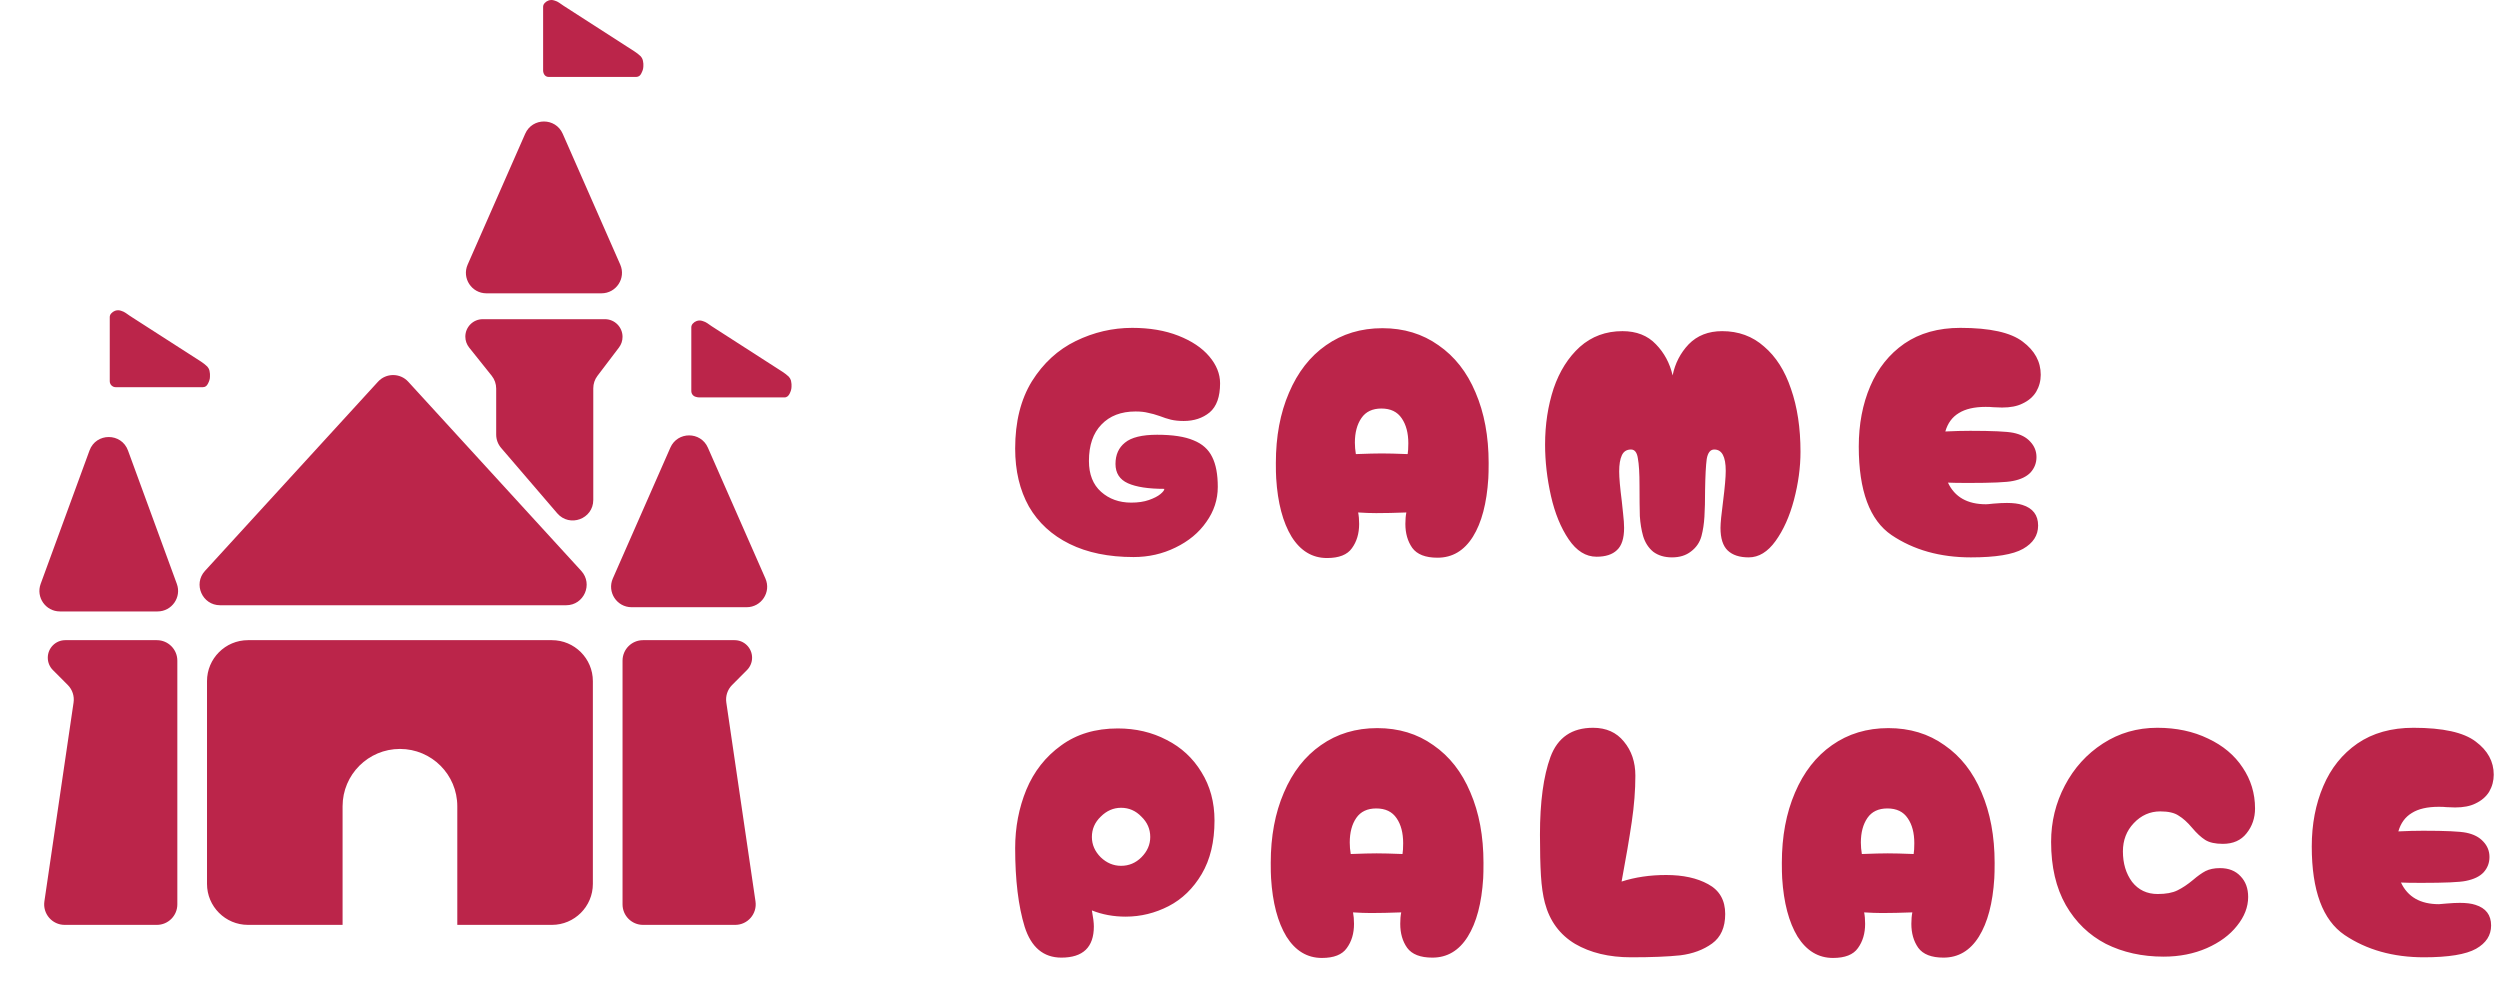
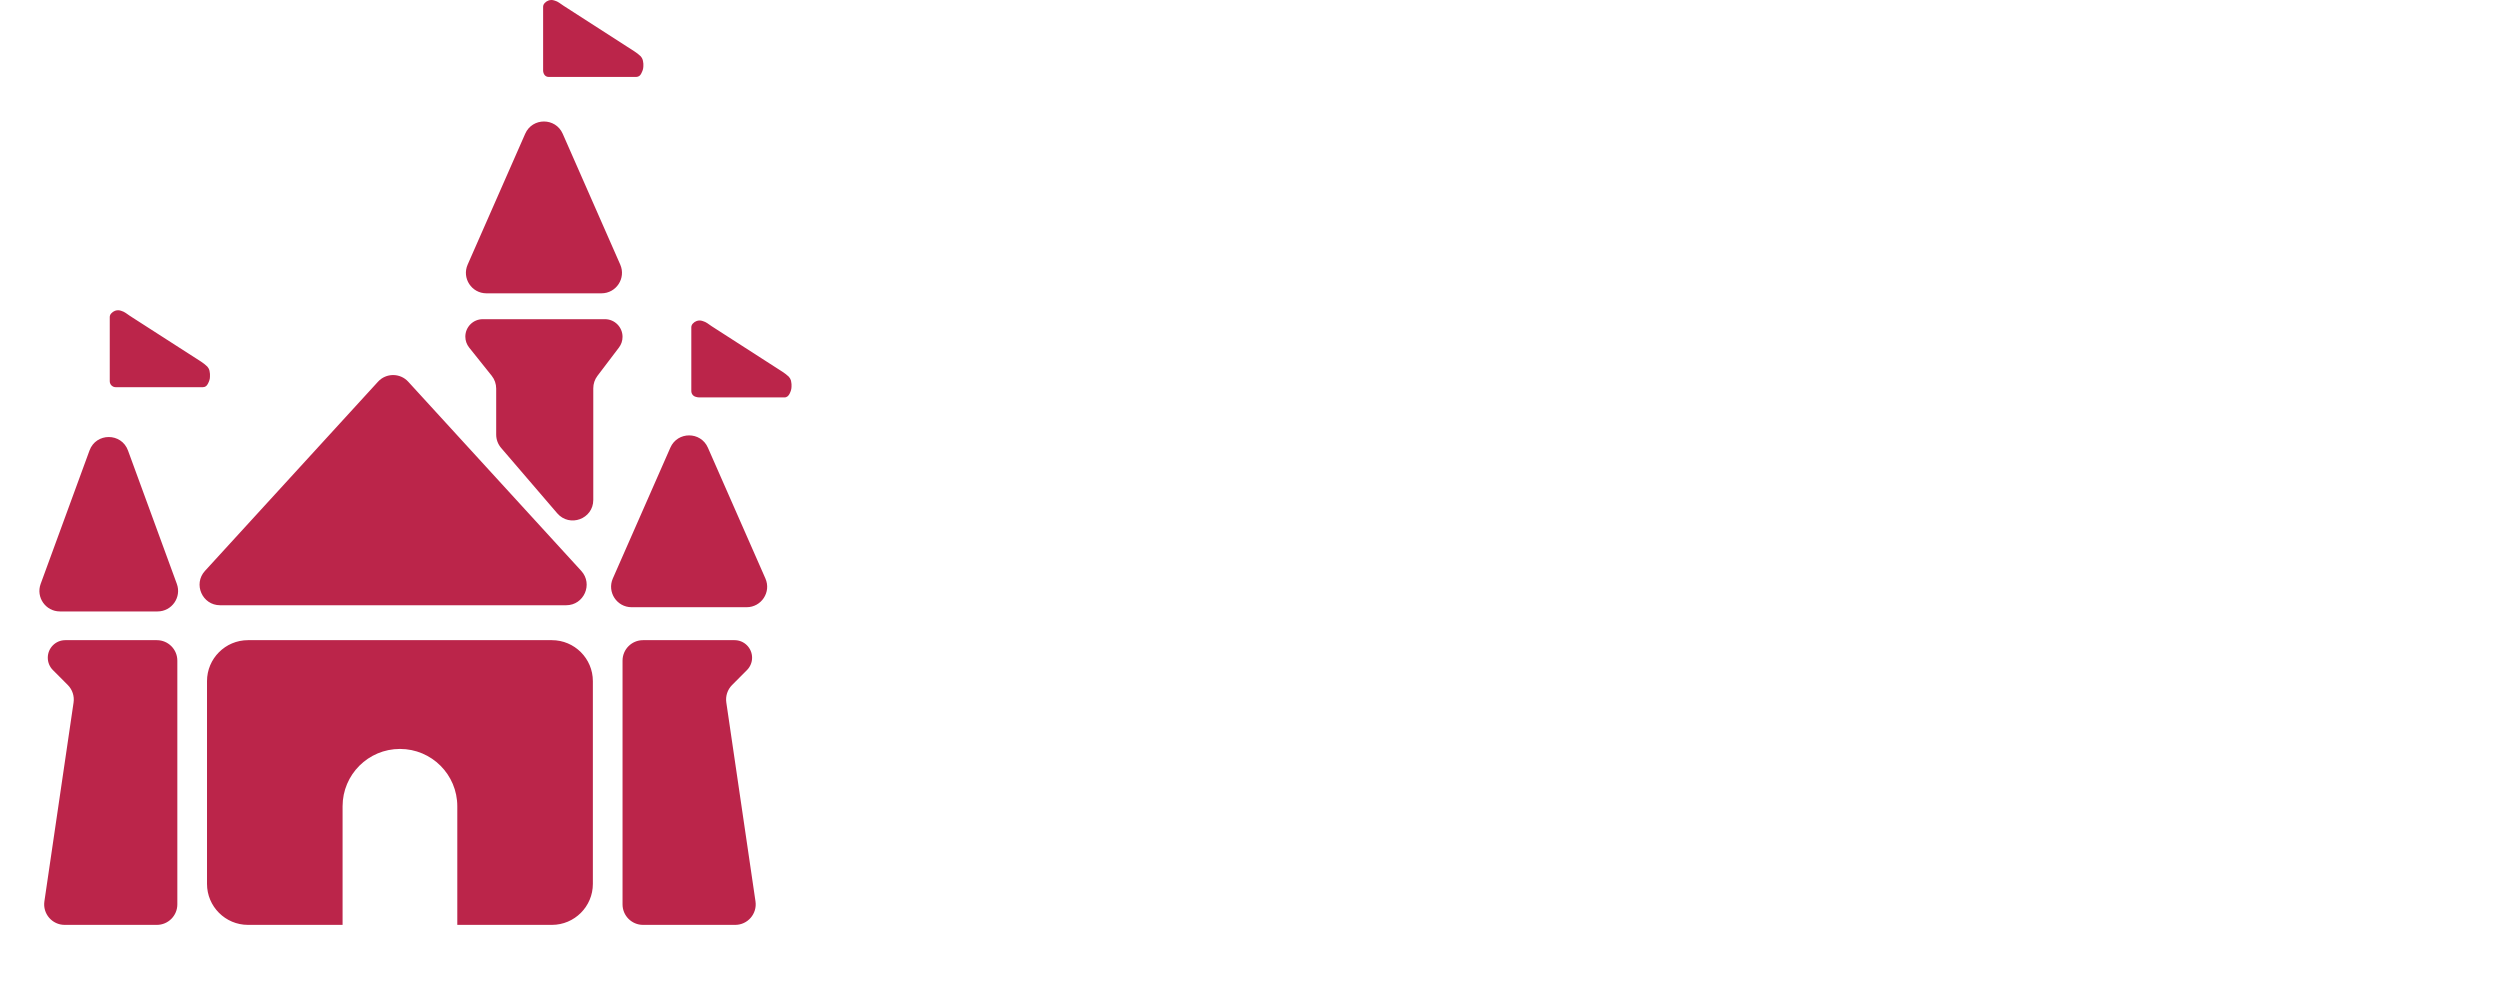
<svg xmlns="http://www.w3.org/2000/svg" width="61" height="24" viewBox="0 0 61 24" fill="none">
  <g id="logo">
    <path id="Union" fill-rule="evenodd" clip-rule="evenodd" d="M13.252 0.165C13.252 0.149 13.256 0.132 13.262 0.117C13.268 0.104 13.275 0.092 13.285 0.081L13.293 0.072C13.304 0.06 13.316 0.049 13.33 0.04L13.338 0.035C13.352 0.026 13.367 0.019 13.382 0.013C13.405 0.004 13.43 0 13.455 0C13.475 0 13.496 0.003 13.515 0.009L13.538 0.016C13.575 0.027 13.61 0.043 13.641 0.065L13.75 0.14L15.482 1.255C15.534 1.288 15.583 1.327 15.628 1.369L15.629 1.37L15.635 1.376C15.657 1.401 15.673 1.429 15.682 1.46C15.686 1.472 15.689 1.484 15.69 1.496L15.698 1.553V1.617C15.698 1.632 15.696 1.647 15.694 1.662C15.69 1.69 15.682 1.717 15.67 1.743L15.658 1.769L15.651 1.785C15.643 1.803 15.632 1.82 15.619 1.834L15.615 1.838C15.611 1.843 15.607 1.846 15.603 1.85C15.582 1.867 15.555 1.877 15.528 1.877H15.512H13.385C13.368 1.877 13.35 1.873 13.334 1.866C13.319 1.859 13.305 1.849 13.294 1.837L13.293 1.835C13.279 1.82 13.269 1.802 13.263 1.783L13.26 1.773C13.255 1.756 13.252 1.739 13.252 1.721V1.661V0.165ZM12.815 3.263C12.99 2.865 13.555 2.865 13.73 3.263L15.134 6.456C15.279 6.787 15.037 7.157 14.676 7.157H11.868C11.508 7.157 11.265 6.787 11.411 6.456L12.815 3.263ZM2.184 10.992C2.344 10.554 2.963 10.554 3.123 10.992L4.315 14.247C4.434 14.573 4.192 14.919 3.845 14.919H1.462C1.114 14.919 0.873 14.573 0.992 14.247L2.184 10.992ZM17.272 10.922C17.097 10.524 16.532 10.524 16.357 10.922L14.953 14.115C14.808 14.445 15.05 14.816 15.411 14.816H18.218C18.579 14.816 18.822 14.445 18.676 14.115L17.272 10.922ZM9.223 9.314C9.421 9.097 9.763 9.097 9.961 9.314L14.183 13.93C14.476 14.251 14.249 14.768 13.814 14.768H5.37C4.936 14.768 4.708 14.251 5.001 13.93L9.223 9.314ZM11.78 7.788C11.544 7.788 11.354 7.979 11.354 8.214C11.354 8.311 11.387 8.404 11.447 8.48L11.998 9.169C12.069 9.258 12.107 9.368 12.107 9.481V10.604C12.107 10.724 12.15 10.839 12.228 10.93L13.596 12.524C13.899 12.876 14.476 12.663 14.476 12.199V9.474C14.476 9.365 14.511 9.259 14.577 9.172L15.103 8.479C15.16 8.404 15.19 8.313 15.19 8.219C15.19 7.981 14.998 7.788 14.76 7.788H11.78ZM15.19 16.12C15.19 15.844 15.414 15.62 15.69 15.62H17.924C18.16 15.62 18.351 15.812 18.351 16.048C18.351 16.161 18.306 16.269 18.227 16.349L17.862 16.715C17.751 16.827 17.699 16.985 17.722 17.141L18.434 21.994C18.478 22.296 18.244 22.567 17.939 22.567H15.69C15.414 22.567 15.19 22.343 15.19 22.067V16.12ZM3.827 15.62C4.103 15.62 4.327 15.844 4.327 16.12V22.067C4.327 22.343 4.103 22.567 3.827 22.567H1.578C1.273 22.567 1.039 22.296 1.083 21.994L1.795 17.141C1.818 16.985 1.766 16.827 1.655 16.715L1.29 16.349C1.21 16.269 1.166 16.161 1.166 16.048C1.166 15.812 1.357 15.62 1.593 15.62H3.827ZM6.051 15.62C5.499 15.62 5.051 16.068 5.051 16.62V21.567C5.051 22.119 5.499 22.567 6.051 22.567H8.359V19.673C8.359 18.9 8.986 18.274 9.759 18.274C10.532 18.274 11.158 18.9 11.158 19.673V22.567H13.466C14.018 22.567 14.466 22.119 14.466 21.567V16.62C14.466 16.068 14.018 15.62 13.466 15.62H6.051ZM16.878 7.937C16.871 7.952 16.868 7.969 16.868 7.985V9.417V9.492V9.542C16.868 9.559 16.871 9.576 16.877 9.592L16.877 9.593C16.889 9.625 16.912 9.652 16.942 9.669C16.95 9.673 16.959 9.677 16.968 9.68L16.981 9.684C17.009 9.693 17.038 9.697 17.066 9.697H19.127H19.143C19.171 9.697 19.197 9.687 19.218 9.67C19.223 9.666 19.227 9.663 19.23 9.658L19.234 9.654C19.247 9.64 19.258 9.623 19.267 9.605L19.274 9.589L19.286 9.563C19.297 9.537 19.305 9.51 19.309 9.482C19.312 9.467 19.313 9.452 19.313 9.437V9.373L19.305 9.316C19.304 9.304 19.301 9.292 19.298 9.28C19.288 9.249 19.272 9.221 19.25 9.196L19.244 9.19L19.244 9.189C19.198 9.147 19.15 9.108 19.098 9.075L17.365 7.96L17.257 7.885C17.225 7.863 17.19 7.847 17.153 7.836L17.131 7.829C17.111 7.823 17.091 7.82 17.07 7.82C17.045 7.82 17.021 7.824 16.997 7.833C16.982 7.839 16.967 7.846 16.953 7.855L16.945 7.86C16.932 7.869 16.919 7.88 16.909 7.892L16.9 7.901C16.891 7.912 16.883 7.924 16.878 7.937ZM2.688 7.688C2.681 7.703 2.678 7.719 2.678 7.736V9.296V9.303C2.678 9.327 2.684 9.351 2.695 9.371C2.703 9.386 2.714 9.399 2.726 9.41L2.73 9.413C2.747 9.429 2.768 9.439 2.791 9.444C2.8 9.446 2.81 9.447 2.82 9.447H4.937H4.953C4.981 9.447 5.007 9.438 5.028 9.42C5.033 9.417 5.037 9.413 5.041 9.409L5.044 9.405C5.057 9.39 5.068 9.374 5.077 9.355L5.084 9.34L5.096 9.314C5.107 9.288 5.115 9.261 5.12 9.233C5.122 9.218 5.123 9.202 5.123 9.187V9.124L5.115 9.066C5.114 9.054 5.111 9.043 5.108 9.031C5.098 9 5.082 8.971 5.06 8.947L5.054 8.94L5.053 8.94C5.009 8.897 4.96 8.859 4.908 8.825L3.175 7.711L3.067 7.636C3.035 7.614 3 7.597 2.963 7.586L2.941 7.579C2.921 7.573 2.901 7.57 2.88 7.57C2.855 7.57 2.831 7.575 2.807 7.583C2.792 7.589 2.777 7.597 2.763 7.606L2.755 7.611C2.742 7.62 2.729 7.631 2.719 7.643L2.71 7.652C2.701 7.662 2.693 7.674 2.688 7.688Z" fill="#BB254A" />
-     <path id="Union_2" fill-rule="evenodd" clip-rule="evenodd" d="M27.658 13.592C27.05 13.592 26.53 13.485 26.098 13.272C25.666 13.059 25.335 12.755 25.106 12.36C24.882 11.96 24.77 11.488 24.77 10.944C24.77 10.293 24.906 9.747 25.178 9.304C25.456 8.861 25.813 8.533 26.25 8.32C26.688 8.107 27.146 8 27.626 8C28.053 8 28.429 8.064 28.754 8.192C29.079 8.32 29.33 8.488 29.506 8.696C29.682 8.904 29.77 9.123 29.77 9.352C29.77 9.683 29.685 9.92 29.514 10.064C29.343 10.203 29.133 10.272 28.882 10.272C28.765 10.272 28.661 10.261 28.57 10.24C28.485 10.219 28.394 10.189 28.298 10.152C28.192 10.115 28.096 10.088 28.01 10.072C27.93 10.051 27.829 10.04 27.706 10.04C27.354 10.04 27.077 10.147 26.874 10.36C26.672 10.568 26.57 10.864 26.57 11.248C26.57 11.573 26.669 11.824 26.866 12C27.064 12.176 27.309 12.264 27.602 12.264C27.767 12.264 27.912 12.243 28.034 12.2C28.157 12.157 28.25 12.109 28.314 12.056C28.378 12.003 28.41 11.96 28.41 11.928C28.021 11.928 27.725 11.883 27.522 11.792C27.32 11.701 27.218 11.544 27.218 11.32C27.218 11.096 27.296 10.923 27.45 10.8C27.605 10.672 27.866 10.608 28.234 10.608C28.613 10.608 28.909 10.653 29.122 10.744C29.335 10.829 29.488 10.965 29.578 11.152C29.669 11.333 29.714 11.576 29.714 11.88C29.714 12.189 29.621 12.475 29.434 12.736C29.253 12.997 29.002 13.205 28.682 13.36C28.367 13.515 28.026 13.592 27.658 13.592ZM39.799 23.358C39.26 23.358 38.804 23.248 38.431 23.03C38.058 22.806 37.812 22.472 37.695 22.03C37.647 21.848 37.615 21.627 37.599 21.366C37.583 21.104 37.575 20.771 37.575 20.366C37.575 19.571 37.66 18.939 37.831 18.47C38.007 17.995 38.354 17.758 38.871 17.758C39.191 17.758 39.442 17.87 39.623 18.094C39.81 18.318 39.903 18.595 39.903 18.926C39.903 19.278 39.874 19.654 39.815 20.054C39.756 20.454 39.674 20.939 39.567 21.51C39.898 21.403 40.26 21.35 40.655 21.35C41.066 21.35 41.407 21.424 41.679 21.574C41.956 21.723 42.095 21.966 42.095 22.302C42.095 22.627 41.988 22.867 41.775 23.022C41.562 23.176 41.303 23.272 40.999 23.31C40.695 23.342 40.295 23.358 39.799 23.358ZM31.39 22.854C31.608 23.2 31.896 23.374 32.254 23.374C32.547 23.374 32.749 23.294 32.861 23.134C32.979 22.974 33.038 22.776 33.038 22.542C33.038 22.435 33.029 22.342 33.014 22.262C33.173 22.272 33.32 22.278 33.453 22.278C33.667 22.278 33.912 22.272 34.19 22.262C34.173 22.342 34.166 22.435 34.166 22.542C34.166 22.771 34.221 22.966 34.334 23.126C34.451 23.286 34.656 23.366 34.95 23.366C35.312 23.366 35.6 23.195 35.813 22.854C36.027 22.512 36.152 22.038 36.19 21.43C36.195 21.344 36.197 21.219 36.197 21.054C36.197 20.403 36.091 19.83 35.877 19.334C35.669 18.838 35.368 18.454 34.974 18.182C34.584 17.904 34.128 17.766 33.605 17.766C33.083 17.766 32.624 17.904 32.23 18.182C31.84 18.454 31.539 18.84 31.326 19.342C31.112 19.838 31.006 20.408 31.006 21.054C31.006 21.219 31.008 21.344 31.014 21.43C31.051 22.027 31.176 22.502 31.39 22.854ZM33.59 20.822C33.456 20.822 33.245 20.827 32.958 20.838C32.941 20.742 32.934 20.648 32.934 20.558C32.934 20.312 32.987 20.112 33.093 19.958C33.2 19.803 33.363 19.726 33.581 19.726C33.806 19.726 33.971 19.806 34.078 19.966C34.184 20.12 34.237 20.323 34.237 20.574C34.237 20.691 34.232 20.779 34.221 20.838C33.944 20.827 33.733 20.822 33.59 20.822ZM25.002 22.614C25.162 23.115 25.461 23.366 25.898 23.366C26.426 23.366 26.69 23.112 26.69 22.606C26.69 22.515 26.674 22.384 26.642 22.214C26.893 22.315 27.168 22.366 27.466 22.366C27.834 22.366 28.183 22.28 28.514 22.11C28.845 21.939 29.114 21.678 29.322 21.326C29.53 20.974 29.634 20.539 29.634 20.022C29.634 19.574 29.527 19.179 29.314 18.838C29.106 18.496 28.823 18.235 28.466 18.054C28.109 17.867 27.712 17.774 27.274 17.774C26.73 17.774 26.269 17.912 25.89 18.19C25.512 18.462 25.229 18.822 25.042 19.27C24.861 19.712 24.77 20.187 24.77 20.694C24.77 21.472 24.848 22.112 25.002 22.614ZM27.85 20.918C27.712 21.056 27.546 21.126 27.354 21.126C27.168 21.126 27.002 21.056 26.858 20.918C26.714 20.774 26.642 20.608 26.642 20.422C26.642 20.23 26.714 20.064 26.858 19.926C27.002 19.782 27.168 19.71 27.354 19.71C27.546 19.71 27.712 19.782 27.85 19.926C27.994 20.064 28.066 20.23 28.066 20.422C28.066 20.608 27.994 20.774 27.85 20.918ZM43.861 22.854C44.08 23.2 44.368 23.374 44.725 23.374C45.019 23.374 45.221 23.294 45.333 23.134C45.45 22.974 45.509 22.776 45.509 22.542C45.509 22.435 45.501 22.342 45.485 22.262C45.645 22.272 45.792 22.278 45.925 22.278C46.139 22.278 46.384 22.272 46.661 22.262C46.645 22.342 46.637 22.435 46.637 22.542C46.637 22.771 46.693 22.966 46.805 23.126C46.922 23.286 47.128 23.366 47.421 23.366C47.784 23.366 48.072 23.195 48.285 22.854C48.498 22.512 48.624 22.038 48.661 21.43C48.666 21.344 48.669 21.219 48.669 21.054C48.669 20.403 48.562 19.83 48.349 19.334C48.141 18.838 47.84 18.454 47.445 18.182C47.056 17.904 46.6 17.766 46.077 17.766C45.554 17.766 45.096 17.904 44.701 18.182C44.312 18.454 44.011 18.84 43.797 19.342C43.584 19.838 43.477 20.408 43.477 21.054C43.477 21.219 43.48 21.344 43.485 21.43C43.523 22.027 43.648 22.502 43.861 22.854ZM46.061 20.822C45.928 20.822 45.717 20.827 45.429 20.838C45.413 20.742 45.405 20.648 45.405 20.558C45.405 20.312 45.459 20.112 45.565 19.958C45.672 19.803 45.834 19.726 46.053 19.726C46.277 19.726 46.443 19.806 46.549 19.966C46.656 20.12 46.709 20.323 46.709 20.574C46.709 20.691 46.704 20.779 46.693 20.838C46.416 20.827 46.205 20.822 46.061 20.822ZM52.791 23.342C52.268 23.342 51.799 23.238 51.383 23.03C50.972 22.816 50.647 22.502 50.407 22.086C50.167 21.664 50.047 21.15 50.047 20.542C50.047 20.051 50.159 19.592 50.383 19.166C50.607 18.739 50.916 18.398 51.311 18.142C51.706 17.886 52.148 17.758 52.639 17.758C53.103 17.758 53.516 17.846 53.879 18.022C54.241 18.192 54.522 18.427 54.719 18.726C54.921 19.024 55.023 19.358 55.023 19.726C55.023 19.96 54.953 20.163 54.815 20.334C54.681 20.504 54.489 20.59 54.239 20.59C54.052 20.59 53.908 20.558 53.807 20.494C53.706 20.43 53.599 20.331 53.487 20.198C53.375 20.064 53.265 19.966 53.159 19.902C53.057 19.832 52.908 19.798 52.711 19.798C52.46 19.798 52.244 19.894 52.063 20.086C51.887 20.272 51.799 20.502 51.799 20.774C51.799 21.067 51.873 21.315 52.023 21.518C52.178 21.715 52.386 21.814 52.647 21.814C52.849 21.814 53.01 21.784 53.127 21.726C53.249 21.667 53.377 21.582 53.511 21.47C53.623 21.374 53.724 21.302 53.815 21.254C53.911 21.206 54.028 21.182 54.167 21.182C54.38 21.182 54.548 21.248 54.671 21.382C54.794 21.51 54.855 21.678 54.855 21.886C54.855 22.131 54.764 22.366 54.583 22.59C54.407 22.814 54.161 22.995 53.847 23.134C53.532 23.272 53.18 23.342 52.791 23.342ZM60.783 22.582C60.783 22.326 60.656 22.158 60.4 22.078C60.303 22.046 60.178 22.03 60.023 22.03C59.933 22.03 59.824 22.035 59.696 22.046C59.599 22.056 59.538 22.062 59.511 22.062C59.058 22.062 58.749 21.886 58.584 21.534C58.679 21.539 58.845 21.542 59.08 21.542C59.656 21.542 60.018 21.526 60.167 21.494C60.359 21.456 60.504 21.387 60.599 21.286C60.696 21.179 60.743 21.054 60.743 20.91C60.743 20.766 60.693 20.64 60.592 20.534C60.495 20.427 60.357 20.355 60.175 20.318C60.016 20.286 59.666 20.27 59.127 20.27C58.946 20.27 58.743 20.275 58.52 20.286C58.578 20.083 58.688 19.934 58.847 19.838C59.008 19.736 59.226 19.686 59.504 19.686C59.584 19.686 59.645 19.688 59.688 19.694L59.904 19.702C60.106 19.702 60.272 19.67 60.4 19.606C60.549 19.536 60.661 19.44 60.736 19.318C60.81 19.19 60.847 19.051 60.847 18.902C60.847 18.582 60.701 18.312 60.407 18.094C60.114 17.87 59.608 17.758 58.888 17.758C58.349 17.758 57.893 17.886 57.52 18.142C57.151 18.398 56.874 18.744 56.688 19.182C56.501 19.619 56.407 20.11 56.407 20.654C56.407 21.731 56.674 22.451 57.208 22.814C57.746 23.176 58.392 23.358 59.144 23.358C59.746 23.358 60.17 23.288 60.416 23.15C60.661 23.011 60.783 22.822 60.783 22.582ZM31.515 13.096C31.733 13.443 32.021 13.616 32.379 13.616C32.672 13.616 32.875 13.536 32.987 13.376C33.104 13.216 33.163 13.019 33.163 12.784C33.163 12.677 33.155 12.584 33.139 12.504C33.299 12.515 33.445 12.52 33.579 12.52C33.792 12.52 34.037 12.515 34.315 12.504C34.299 12.584 34.291 12.677 34.291 12.784C34.291 13.013 34.347 13.208 34.459 13.368C34.576 13.528 34.781 13.608 35.075 13.608C35.437 13.608 35.725 13.437 35.939 13.096C36.152 12.755 36.277 12.28 36.315 11.672C36.32 11.587 36.323 11.461 36.323 11.296C36.323 10.645 36.216 10.072 36.003 9.576C35.795 9.08 35.493 8.696 35.099 8.424C34.709 8.147 34.253 8.008 33.731 8.008C33.208 8.008 32.749 8.147 32.355 8.424C31.965 8.696 31.664 9.083 31.451 9.584C31.237 10.08 31.131 10.651 31.131 11.296C31.131 11.461 31.133 11.587 31.139 11.672C31.176 12.269 31.301 12.744 31.515 13.096ZM33.715 11.064C33.581 11.064 33.371 11.069 33.083 11.08C33.067 10.984 33.059 10.891 33.059 10.8C33.059 10.555 33.112 10.355 33.219 10.2C33.325 10.045 33.488 9.968 33.707 9.968C33.931 9.968 34.096 10.048 34.203 10.208C34.309 10.363 34.363 10.565 34.363 10.816C34.363 10.933 34.357 11.021 34.347 11.08C34.069 11.069 33.859 11.064 33.715 11.064ZM40.796 13.6C40.615 13.6 40.463 13.555 40.34 13.464C40.223 13.368 40.14 13.24 40.092 13.08C40.05 12.931 40.023 12.768 40.012 12.592C40.007 12.416 40.004 12.168 40.004 11.848C40.004 11.549 39.991 11.328 39.964 11.184C39.943 11.04 39.887 10.968 39.796 10.968C39.69 10.968 39.615 11.016 39.572 11.112C39.53 11.203 39.508 11.333 39.508 11.504C39.508 11.659 39.53 11.901 39.572 12.232C39.578 12.296 39.588 12.397 39.604 12.536C39.62 12.675 39.628 12.789 39.628 12.88C39.628 13.136 39.57 13.317 39.452 13.424C39.34 13.531 39.175 13.584 38.956 13.584C38.695 13.584 38.468 13.443 38.276 13.16C38.084 12.877 37.94 12.525 37.844 12.104C37.748 11.677 37.7 11.259 37.7 10.848C37.7 10.357 37.77 9.901 37.908 9.48C38.052 9.059 38.266 8.72 38.548 8.464C38.836 8.208 39.183 8.08 39.588 8.08C39.93 8.08 40.202 8.187 40.404 8.4C40.607 8.608 40.743 8.861 40.812 9.16C40.871 8.867 41.002 8.613 41.204 8.4C41.412 8.187 41.684 8.08 42.02 8.08C42.42 8.08 42.762 8.205 43.044 8.456C43.332 8.701 43.551 9.045 43.7 9.488C43.855 9.931 43.932 10.443 43.932 11.024C43.932 11.403 43.879 11.795 43.772 12.2C43.666 12.6 43.516 12.933 43.324 13.2C43.132 13.467 42.914 13.6 42.668 13.6C42.444 13.6 42.274 13.544 42.156 13.432C42.039 13.32 41.98 13.136 41.98 12.88C41.98 12.763 42.002 12.544 42.044 12.224C42.087 11.883 42.108 11.637 42.108 11.488C42.108 11.141 42.015 10.968 41.828 10.968C41.732 10.968 41.671 11.045 41.644 11.2C41.623 11.355 41.61 11.605 41.604 11.952C41.604 12.213 41.599 12.432 41.588 12.608C41.578 12.779 41.554 12.936 41.516 13.08C41.474 13.235 41.388 13.36 41.26 13.456C41.138 13.552 40.983 13.6 40.796 13.6ZM49.73 12.824C49.73 12.568 49.602 12.4 49.346 12.32C49.25 12.288 49.125 12.272 48.97 12.272C48.879 12.272 48.77 12.277 48.642 12.288C48.546 12.299 48.485 12.304 48.458 12.304C48.005 12.304 47.695 12.128 47.53 11.776C47.626 11.781 47.791 11.784 48.026 11.784C48.602 11.784 48.965 11.768 49.114 11.736C49.306 11.699 49.45 11.629 49.546 11.528C49.642 11.421 49.69 11.296 49.69 11.152C49.69 11.008 49.639 10.883 49.538 10.776C49.442 10.669 49.303 10.597 49.122 10.56C48.962 10.528 48.613 10.512 48.074 10.512C47.893 10.512 47.69 10.517 47.466 10.528C47.525 10.325 47.634 10.176 47.794 10.08C47.954 9.979 48.173 9.928 48.45 9.928C48.53 9.928 48.591 9.931 48.634 9.936L48.85 9.944C49.053 9.944 49.218 9.912 49.346 9.848C49.495 9.779 49.607 9.683 49.682 9.56C49.757 9.432 49.794 9.293 49.794 9.144C49.794 8.824 49.647 8.555 49.354 8.336C49.061 8.112 48.554 8 47.834 8C47.295 8 46.839 8.128 46.466 8.384C46.098 8.64 45.821 8.987 45.634 9.424C45.447 9.861 45.354 10.352 45.354 10.896C45.354 11.973 45.621 12.693 46.154 13.056C46.693 13.419 47.338 13.6 48.09 13.6C48.693 13.6 49.117 13.531 49.362 13.392C49.607 13.253 49.73 13.064 49.73 12.824Z" fill="#BB254A" />
  </g>
</svg>